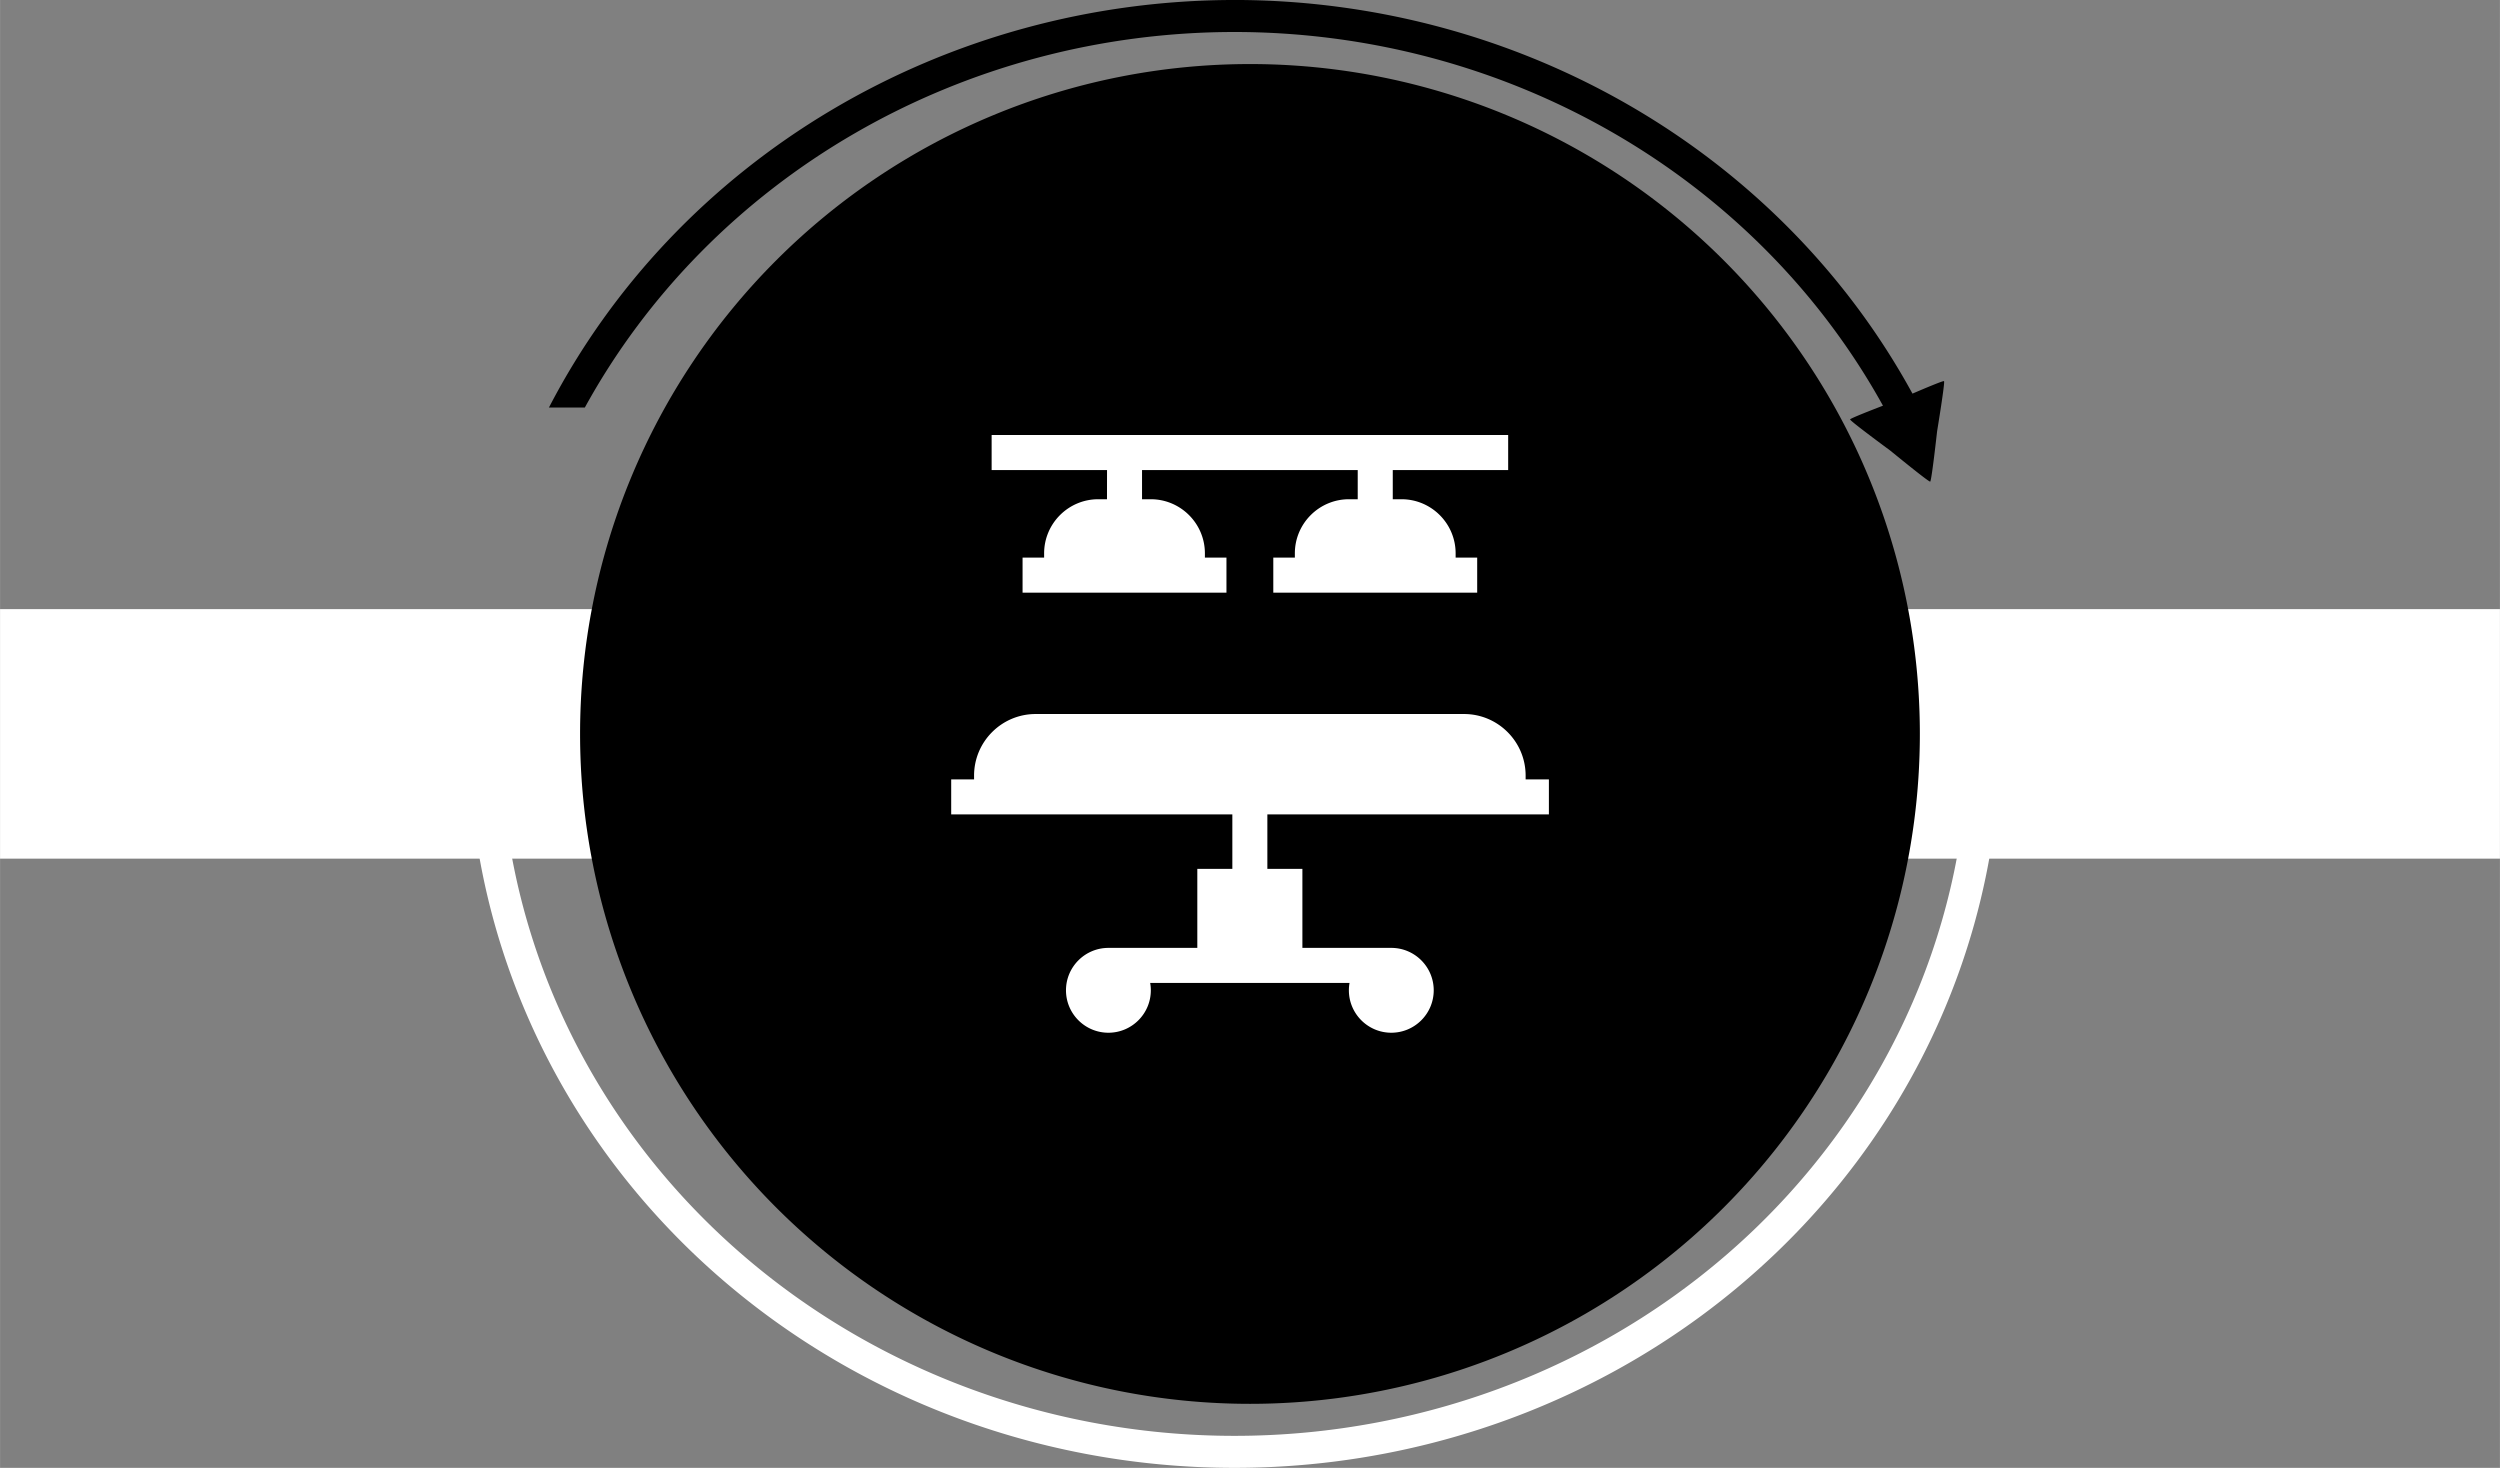
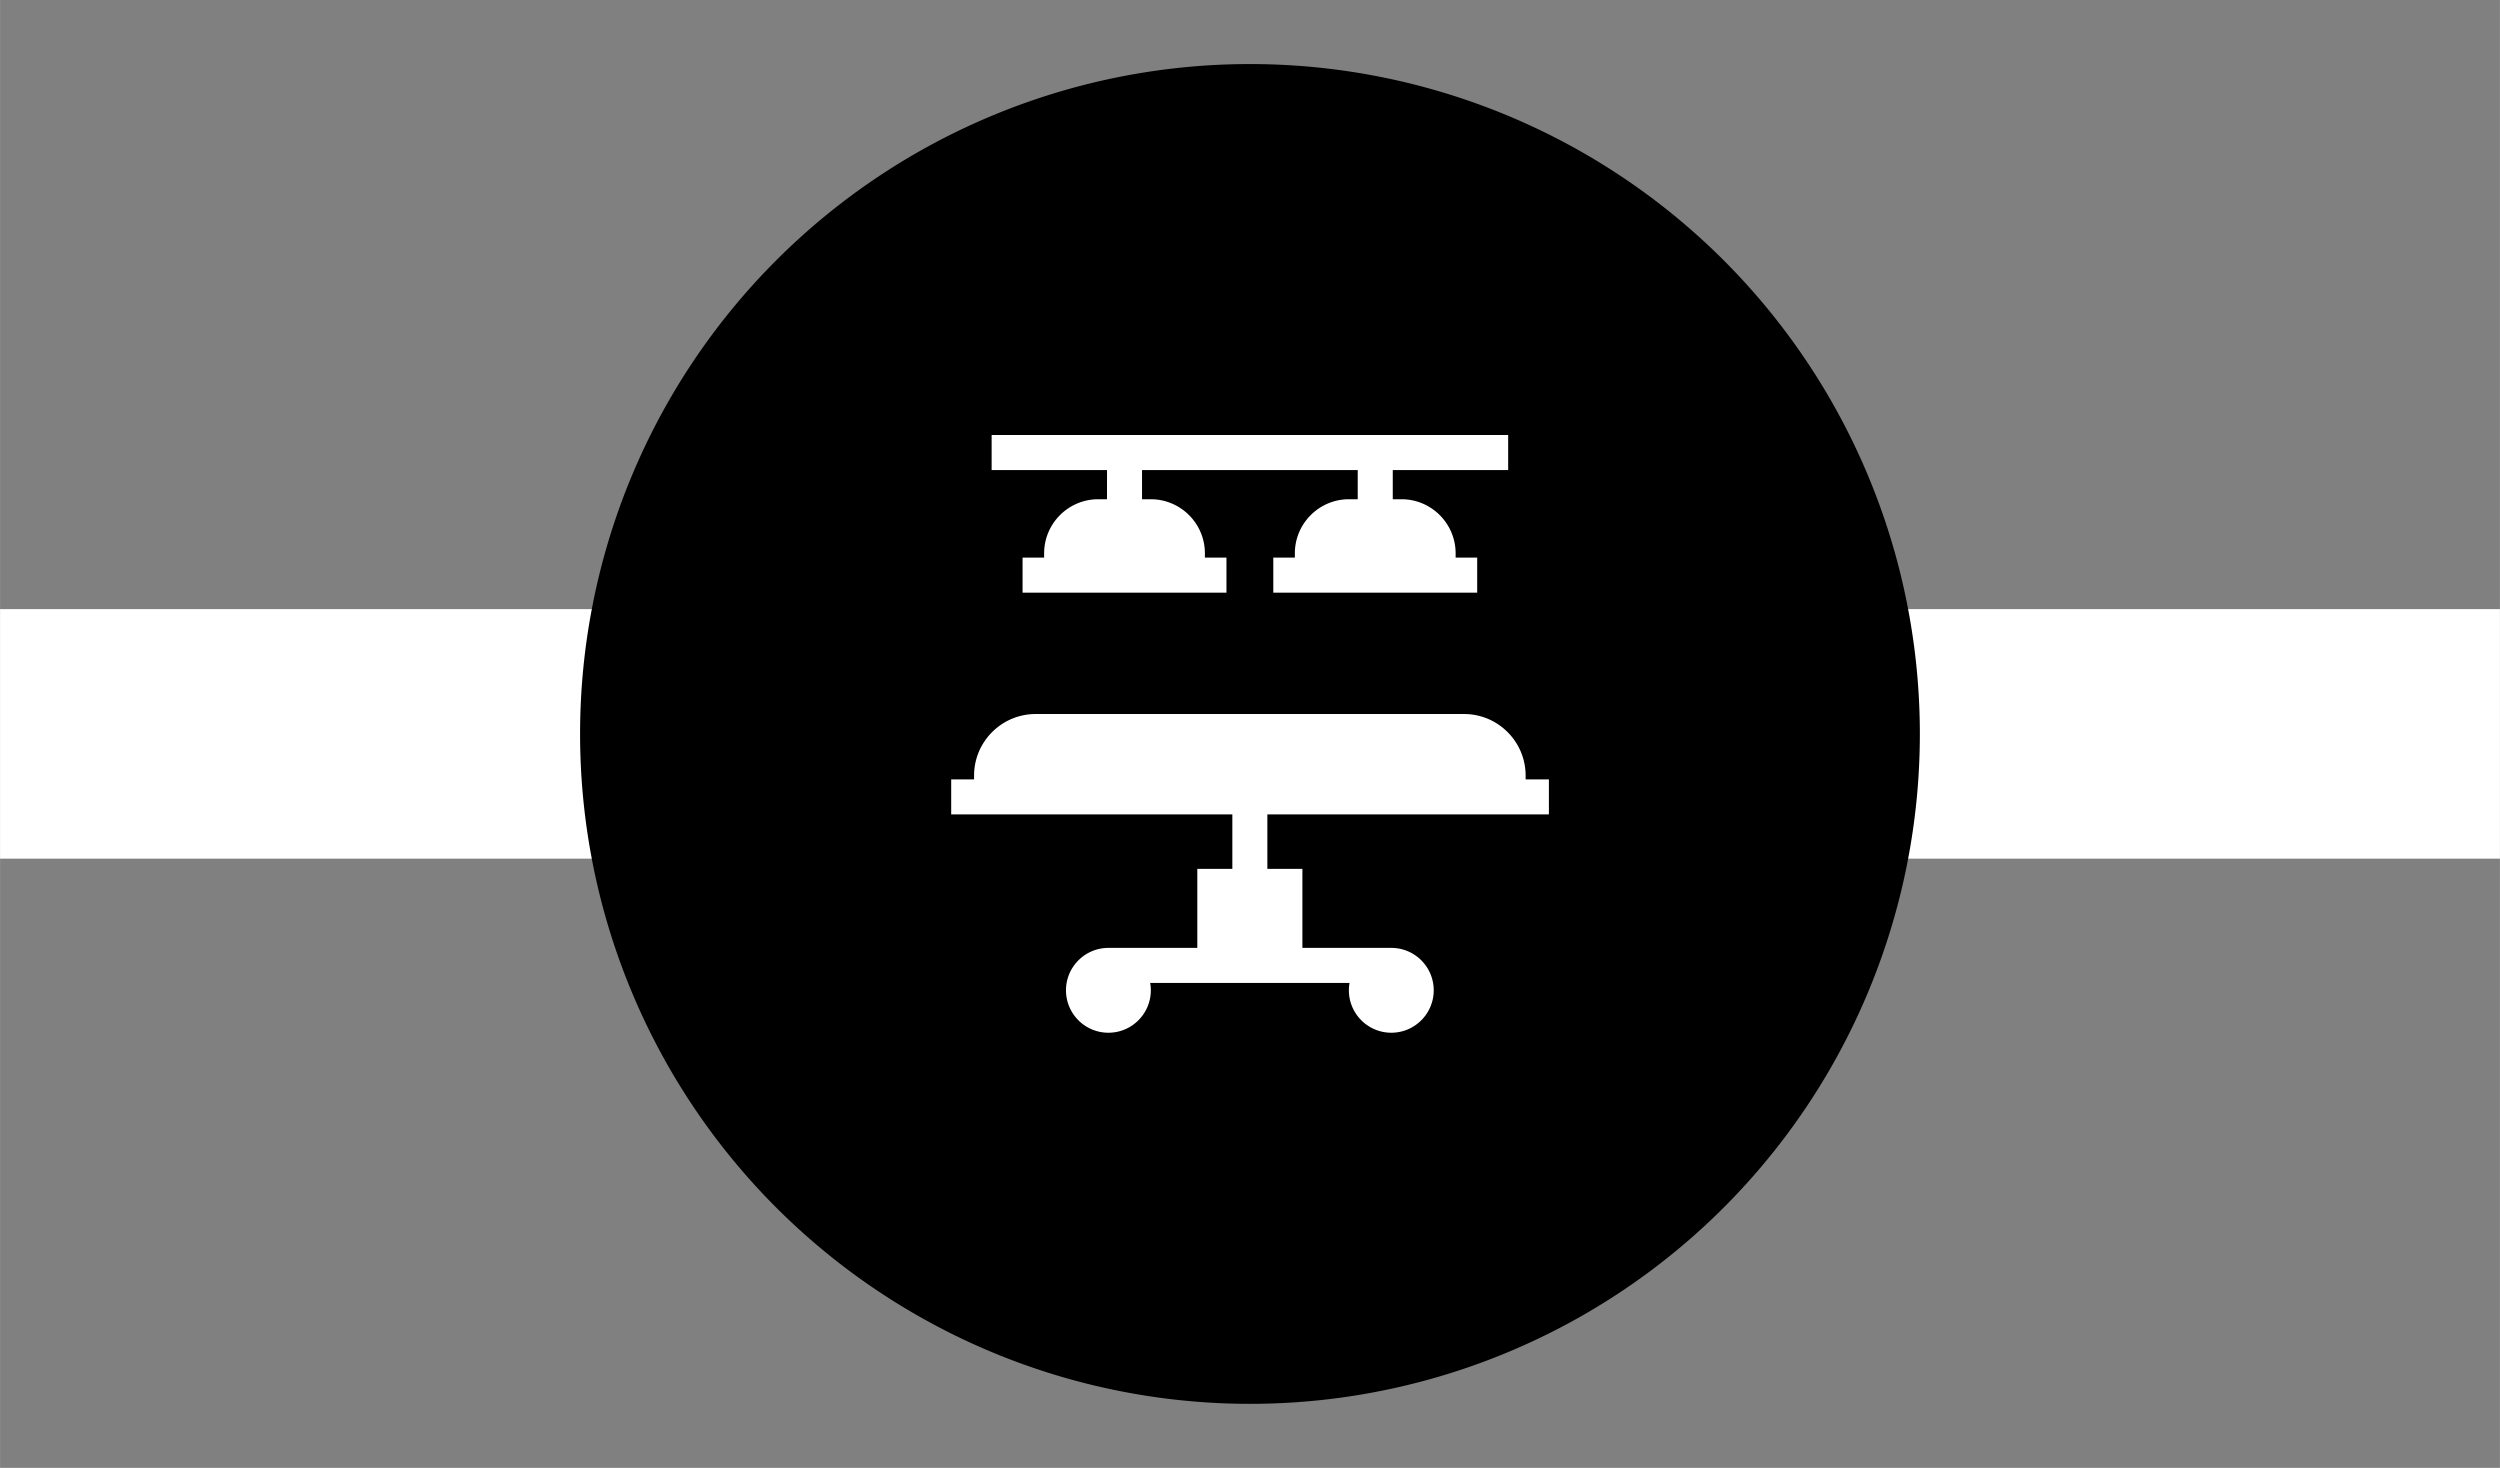
<svg xmlns="http://www.w3.org/2000/svg" width="585.58" height="343.82" version="1.1" viewBox="0 0 154.93 90.97">
  <rect x="0" y="0" width="154.93" height="90.97" fill="#808080" stroke="none" />
-   <path class="tm-muted-fill" d="m29.062 44.819a47.469 45.485 0 0 0-0.029 0.666 47.469 45.485 0 0 0 47.469 45.485 47.469 45.485 0 0 0 47.469-45.485 47.469 45.485 0 0 0-0.01-0.666h-1.984a45.485 43.501 0 0 1 0.01 0.666 45.485 43.501 0 0 1-45.485 43.501 45.485 43.501 0 0 1-45.485-43.501 45.485 43.501 0 0 1 0.029-0.666z" fill="#fff" stop-color="#000000" stroke-width=".415" />
-   <path class="tm-primary-fill" d="m76.503-7.9e-4a47.469 45.485 0 0 0-42.487 25.259h2.225a45.485 43.501 0 0 1 40.263-23.275 45.485 43.501 0 0 1 40.189 23.159c-0.855 0.329-2.029 0.791-2.037 0.851-0.013 0.093 2.407 1.87 2.482 1.927s2.395 1.963 2.482 1.927 0.416-3.02 0.428-3.113c0.013-0.093 0.503-3.055 0.428-3.113-0.046-0.036-1.123 0.416-1.954 0.773a47.469 45.485 0 0 0-42.018-24.396z" stop-color="#000000" stroke-width=".415" />
  <rect class="tm-muted-fill" x="8.0872e-7" y="37.75" width="154.93" height="15.464" fill="#fff" stop-color="#000000" stroke-width=".194" />
  <path class="tm-primary-fill" d="m77.463 3.97a41.516 41.516 0 0 0-41.516 41.516 41.516 41.516 0 0 0 41.516 41.516 41.516 41.516 0 0 0 41.516-41.516 41.516 41.516 0 0 0-41.516-41.516z" stop-color="#000000" stroke-width=".37" />
  <path class="tm-secondary-fill" d="m68.602 30.94h-0.542c-1.849 0-3.354 1.505-3.354 3.354v0.264h-1.336v2.171h12.636v-2.171h-1.336v-0.264c0-1.849-1.505-3.354-3.354-3.354h-0.542v-1.809h13.367v1.809h-0.542c-1.849 0-3.354 1.505-3.354 3.354v0.264h-1.336v2.171h12.636v-2.171h-1.336v-0.264c0-1.849-1.505-3.354-3.354-3.354h-0.542v-1.809h7.152v-2.171h-32.012v2.171h7.152zm27.387 19.533v-2.171h-1.442v-0.235c0-2.104-1.712-3.816-3.816-3.816h-26.55c-2.104 0-3.816 1.712-3.816 3.816v0.235h-1.418v2.171h17.424v3.376h-2.171v4.896h-5.51c-1.449 0-2.629 1.179-2.629 2.629s1.179 2.629 2.629 2.629 2.629-1.179 2.629-2.629c0-0.156-0.014-0.309-0.041-0.458h12.356a2.628 2.628 0 0 0-0.041 0.458c0 1.449 1.179 2.629 2.629 2.629s2.629-1.179 2.629-2.629-1.179-2.629-2.629-2.629h-5.51v-4.896h-2.171v-3.376z" fill="#fff" stroke-width=".072" data-original="#000000" />
</svg>